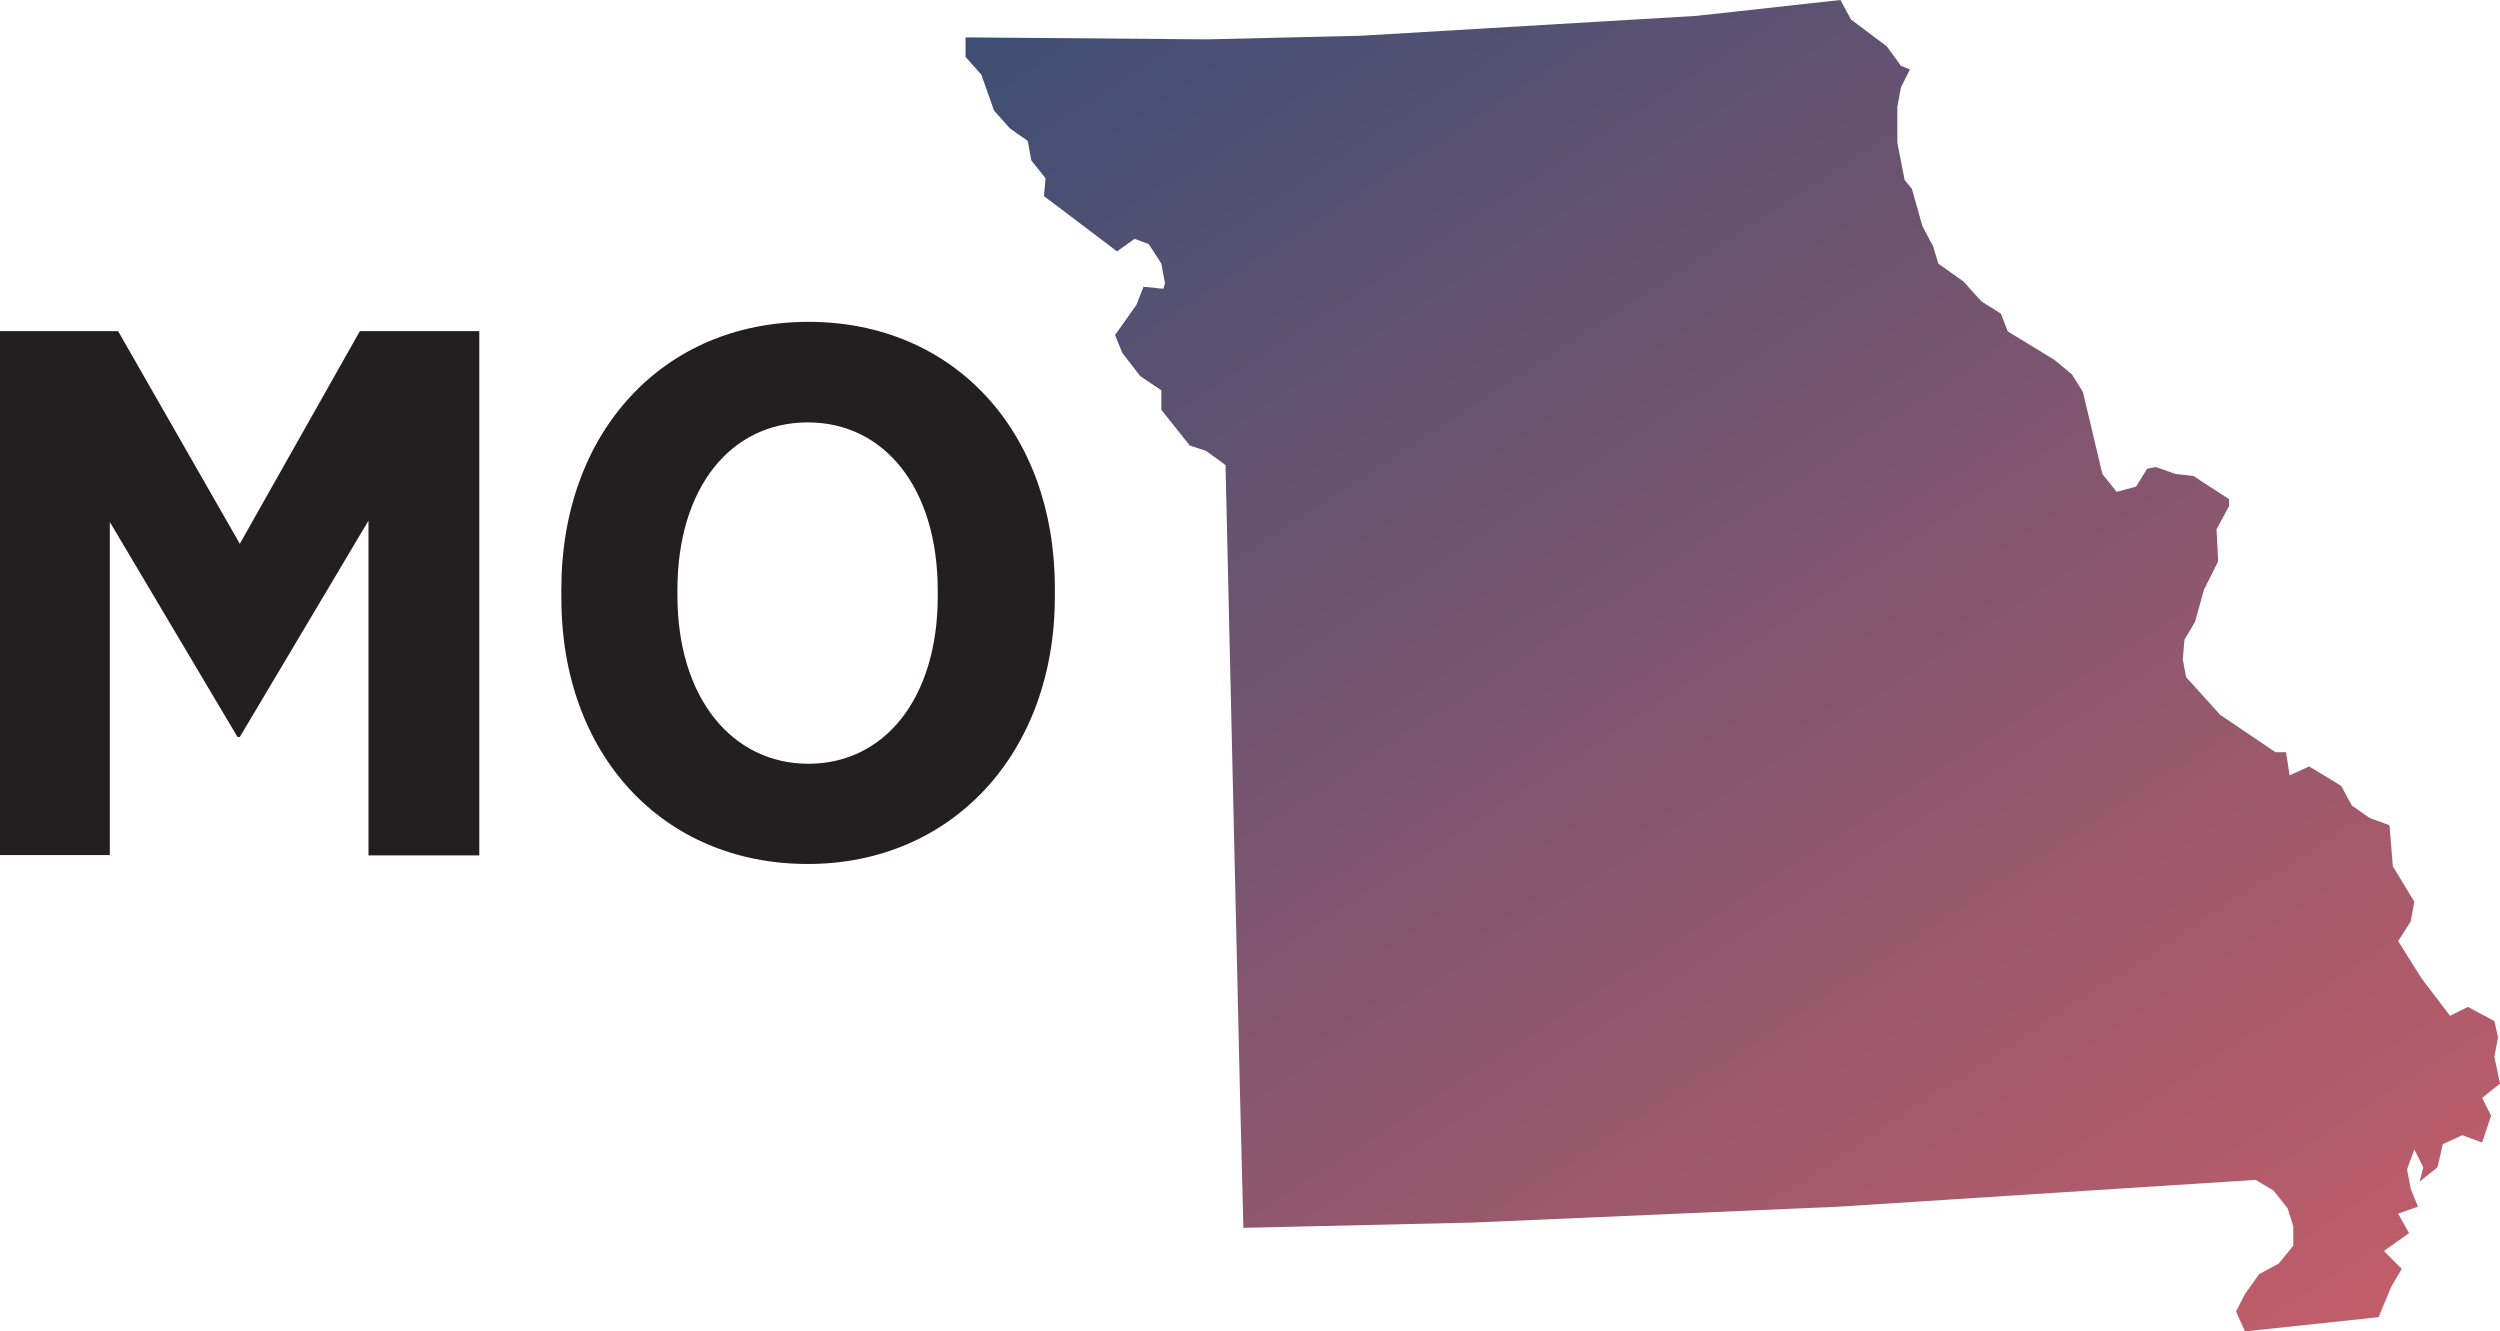
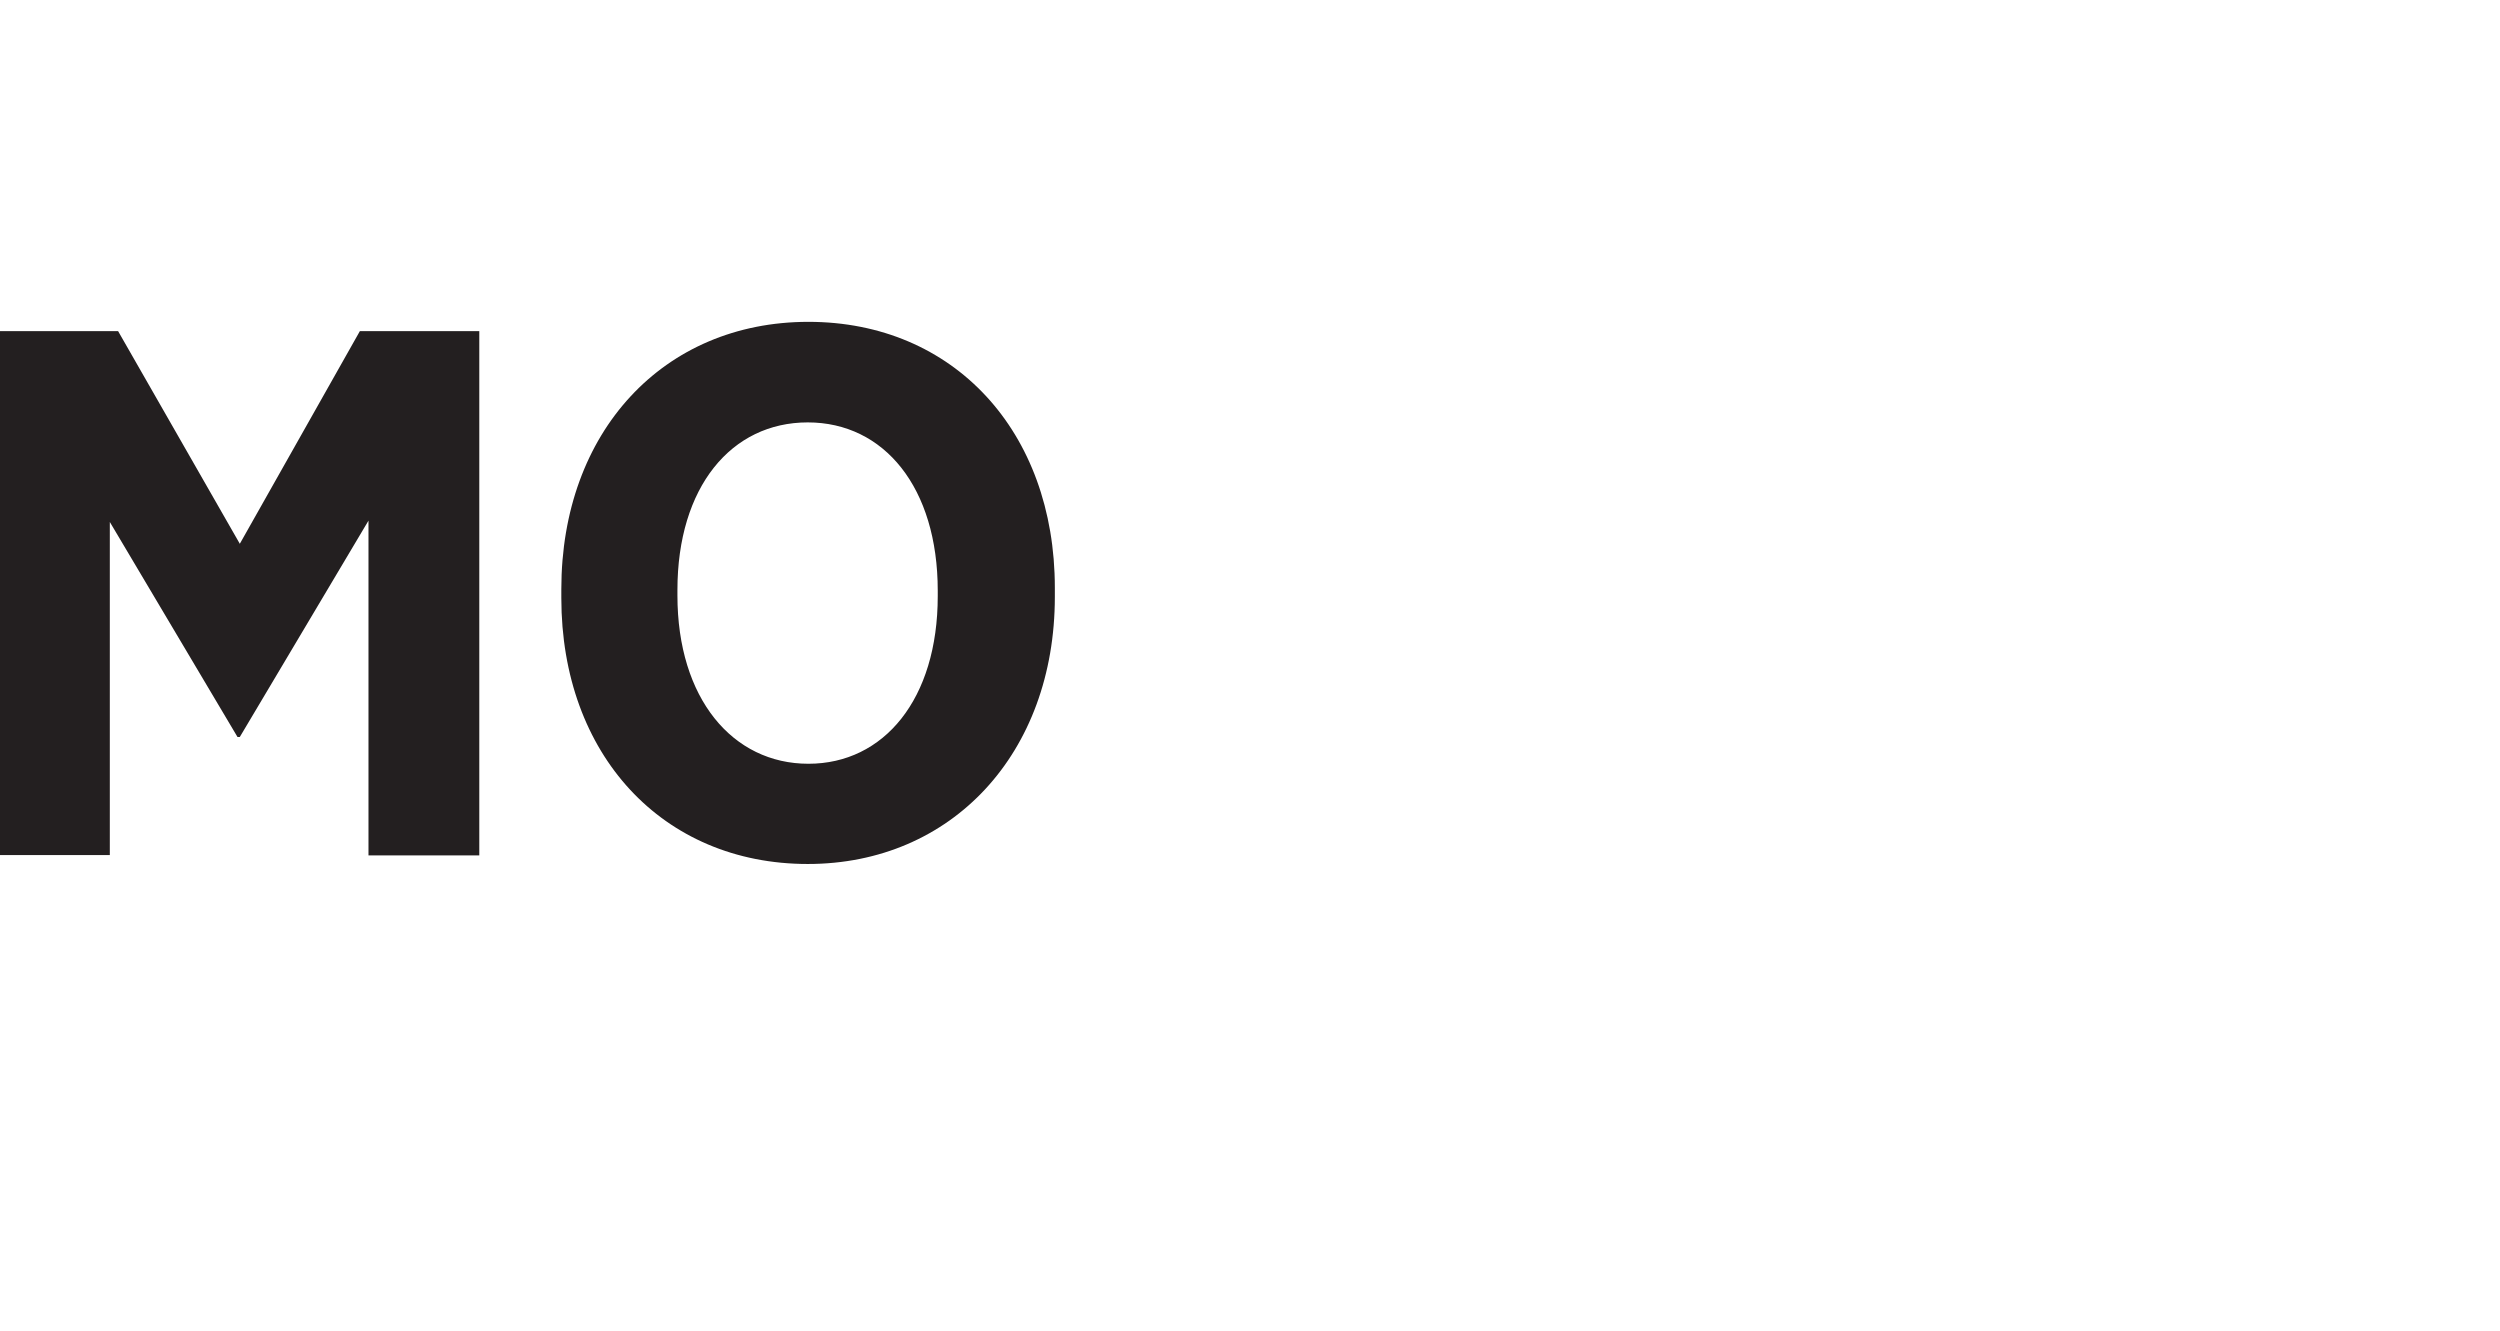
<svg xmlns="http://www.w3.org/2000/svg" viewBox="0 0 75.58 40.25">
  <title>Missouri State Map</title>
  <defs>
    <style>.e{fill:url(#d);}.f{fill:#231f20;}</style>
    <linearGradient id="d" x1="34.17" y1="-2.1" x2="64.51" y2="44.62" gradientTransform="matrix(1, 0, 0, 1, 0, 0)" gradientUnits="userSpaceOnUse">
      <stop offset="0" stop-color="#3e4e74" />
      <stop offset="1" stop-color="#c15d69" />
    </linearGradient>
  </defs>
  <g id="a" />
  <g id="b">
    <g id="c">
-       <polygon class="e" points="29.19 1.13 36.51 1.19 41.15 1.08 51.28 .48 55.64 0 55.96 .59 57.04 1.4 57.47 1.99 57.74 2.1 57.47 2.64 57.36 3.23 57.36 4.31 57.58 5.44 57.8 5.71 58.12 6.84 58.44 7.44 58.6 7.97 59.36 8.51 59.9 9.11 60.49 9.48 60.7 10.02 62.11 10.88 62.64 11.32 62.97 11.85 63.56 14.33 63.99 14.87 64.58 14.71 64.91 14.17 65.18 14.12 65.77 14.33 66.31 14.39 67.39 15.09 67.39 15.3 67.01 16 67.06 16.97 66.63 17.83 66.36 18.8 66.04 19.34 65.99 19.94 66.09 20.47 67.12 21.61 68.79 22.74 69.11 22.74 69.22 23.44 69.81 23.17 70.78 23.76 71.1 24.35 71.64 24.73 72.24 24.95 72.34 26.19 72.99 27.26 72.88 27.86 72.5 28.45 73.21 29.58 74.07 30.71 74.61 30.44 75.41 30.87 75.52 31.36 75.41 31.95 75.58 32.76 75.04 33.19 75.31 33.73 75.04 34.54 74.44 34.32 73.85 34.59 73.69 35.29 73.15 35.72 73.26 35.29 72.99 34.75 72.77 35.35 72.88 35.94 73.1 36.48 72.5 36.69 72.83 37.28 72.07 37.82 72.61 38.36 72.29 38.9 71.91 39.82 67.87 40.25 67.6 39.65 67.87 39.12 68.3 38.52 68.89 38.2 69.33 37.66 69.33 37.07 69.16 36.53 68.73 35.99 68.19 35.67 55.59 36.48 44.54 36.96 37.59 37.12 37.48 32.76 37.05 14.06 36.46 13.63 35.97 13.47 35.11 12.39 35.11 11.8 34.47 11.37 33.93 10.67 33.71 10.13 34.36 9.21 34.57 8.67 35.17 8.73 35.22 8.57 35.11 7.97 34.73 7.38 34.3 7.22 33.77 7.6 32.2 6.41 31.56 5.93 31.61 5.39 31.18 4.85 31.07 4.26 30.53 3.88 30.05 3.34 29.67 2.26 29.19 1.72 29.19 1.13 29.19 1.13" />
      <path class="f" d="M0,25.85H3.32V15.78l3.86,6.5h.07l3.89-6.54v10.12h3.35V10.01h-3.61l-3.63,6.43-3.68-6.43H0v15.85H0Zm24.42,.27c4.36,0,7.47-3.35,7.47-8.08v-.27c0-4.73-3.06-8.04-7.45-8.04s-7.47,3.33-7.47,8.08v.27c0,4.73,3.06,8.04,7.45,8.04h0Zm.02-3.03c-2.29,0-3.96-1.97-3.96-5.09v-.16c0-3.12,1.63-5.07,3.94-5.07s3.93,1.97,3.93,5.09v.16c0,3.12-1.63,5.07-3.91,5.07h0Z" />
    </g>
  </g>
</svg>